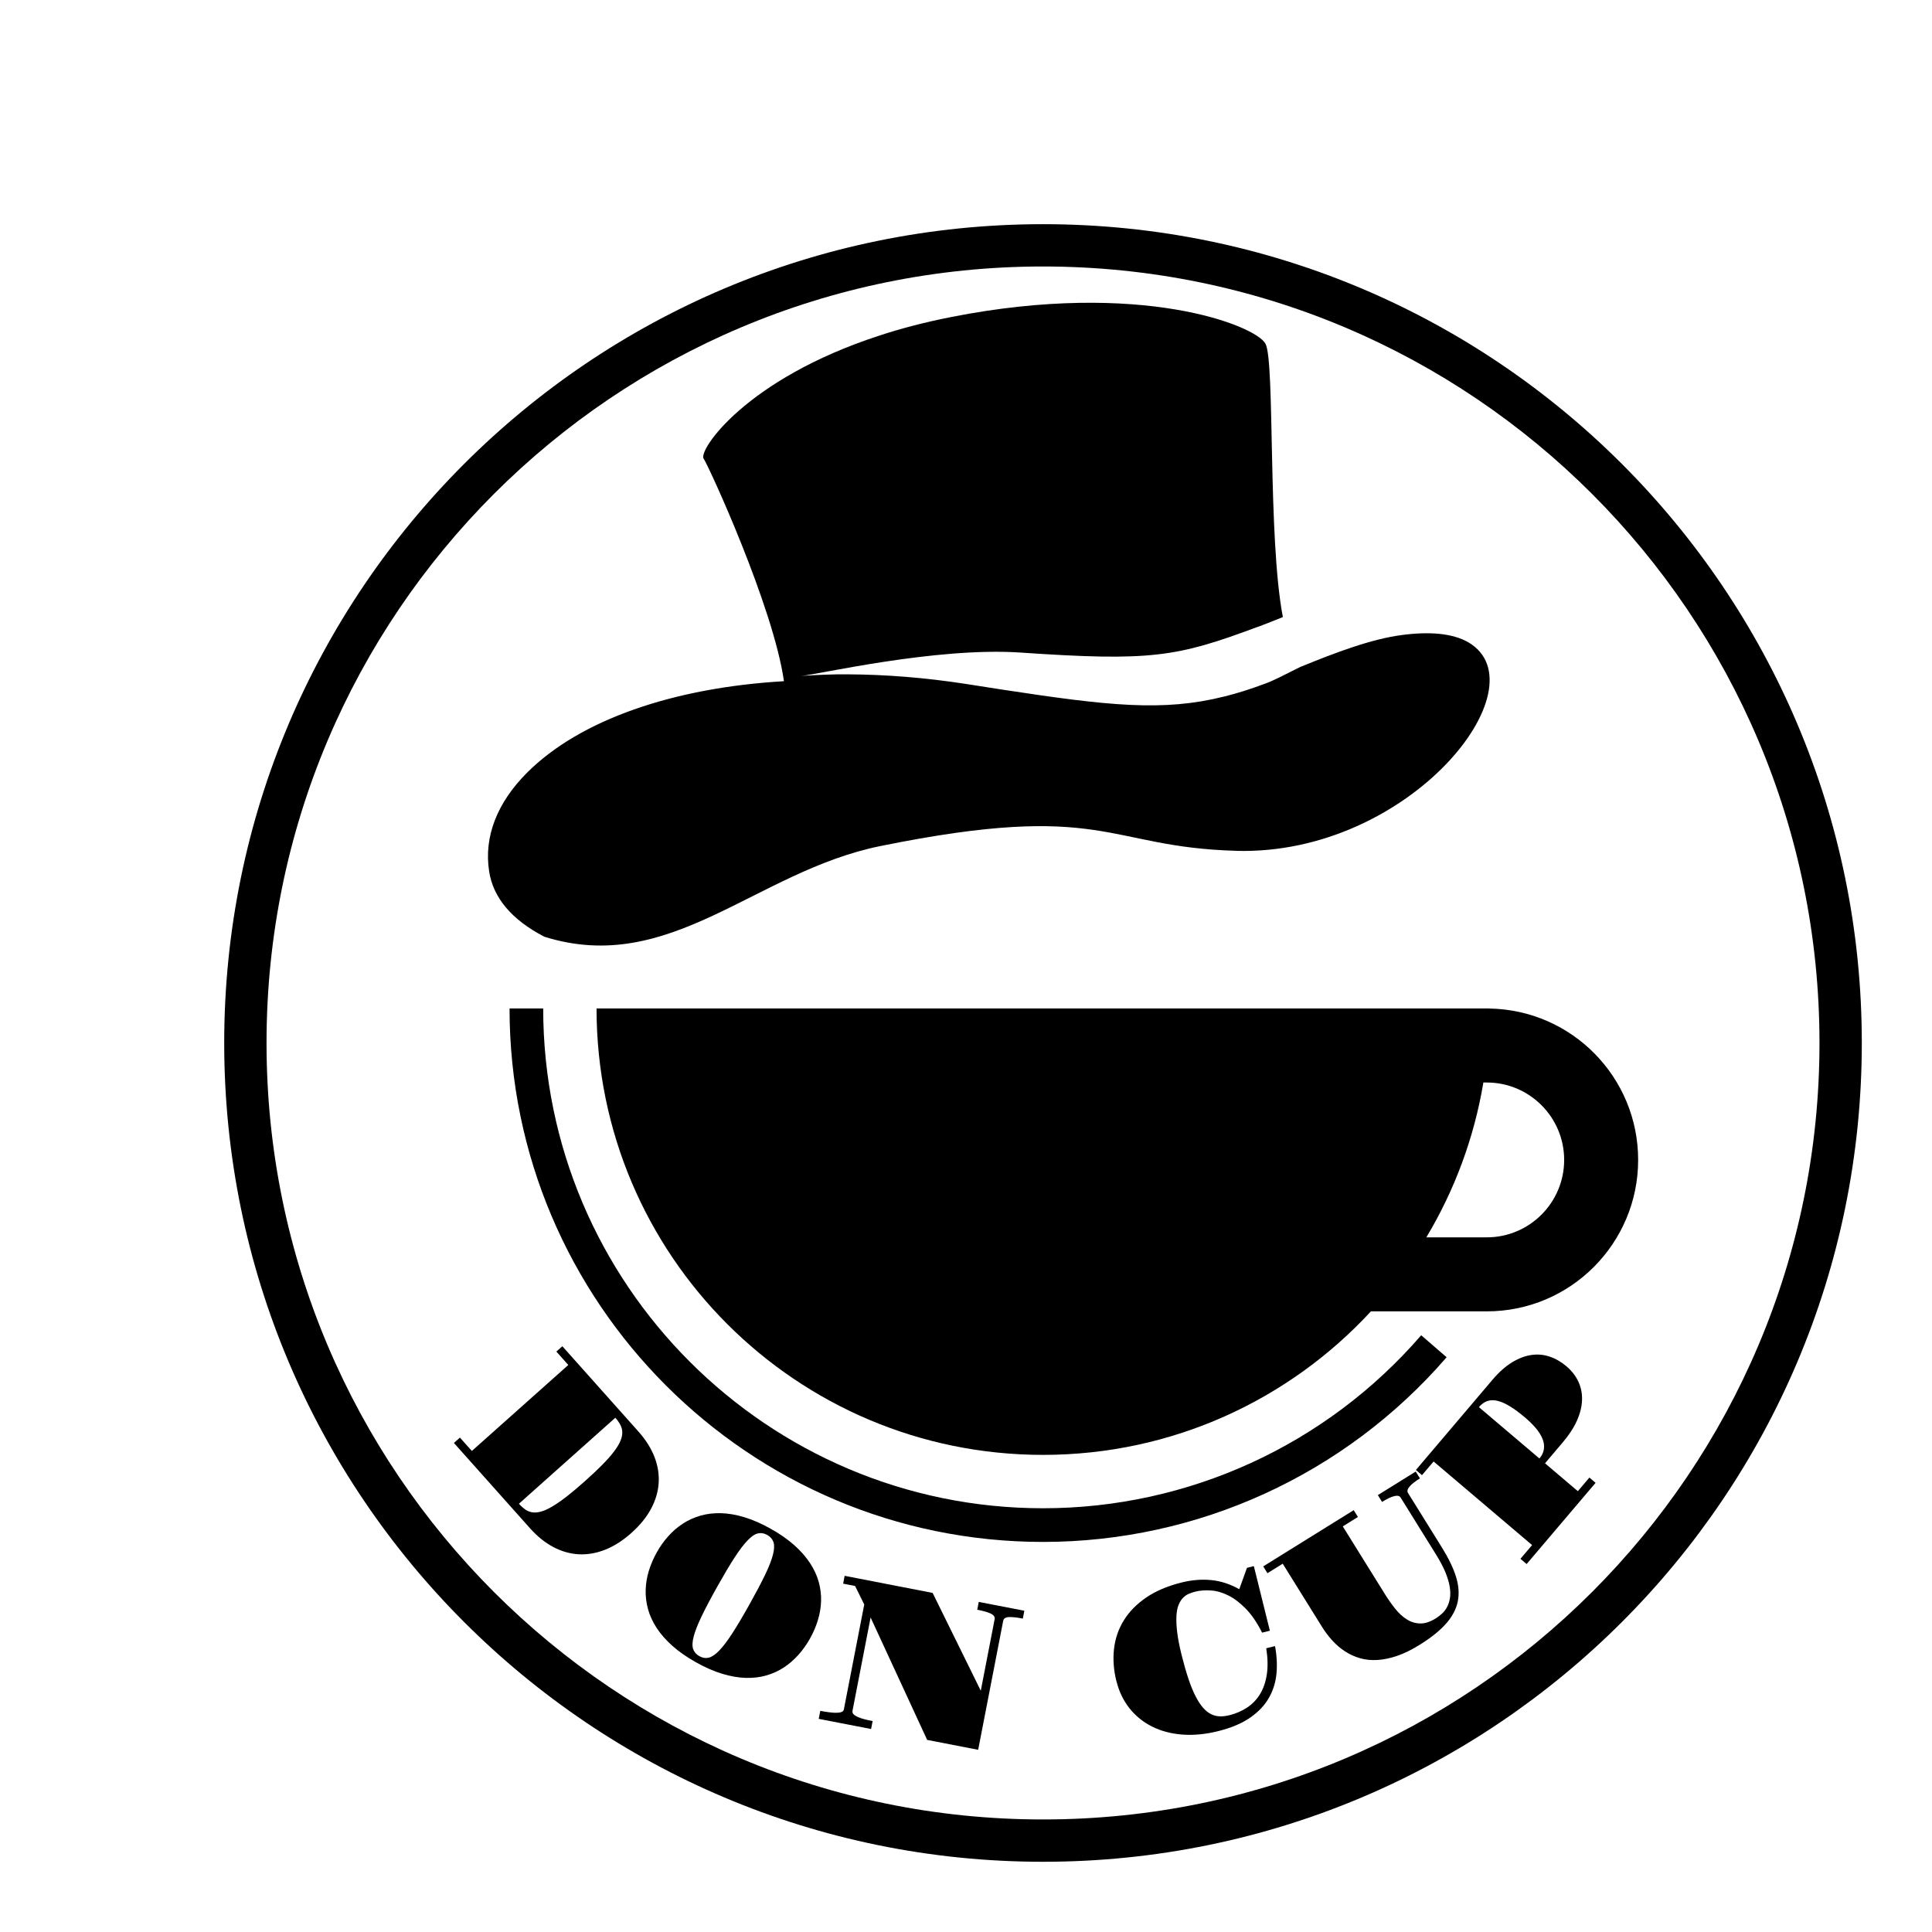
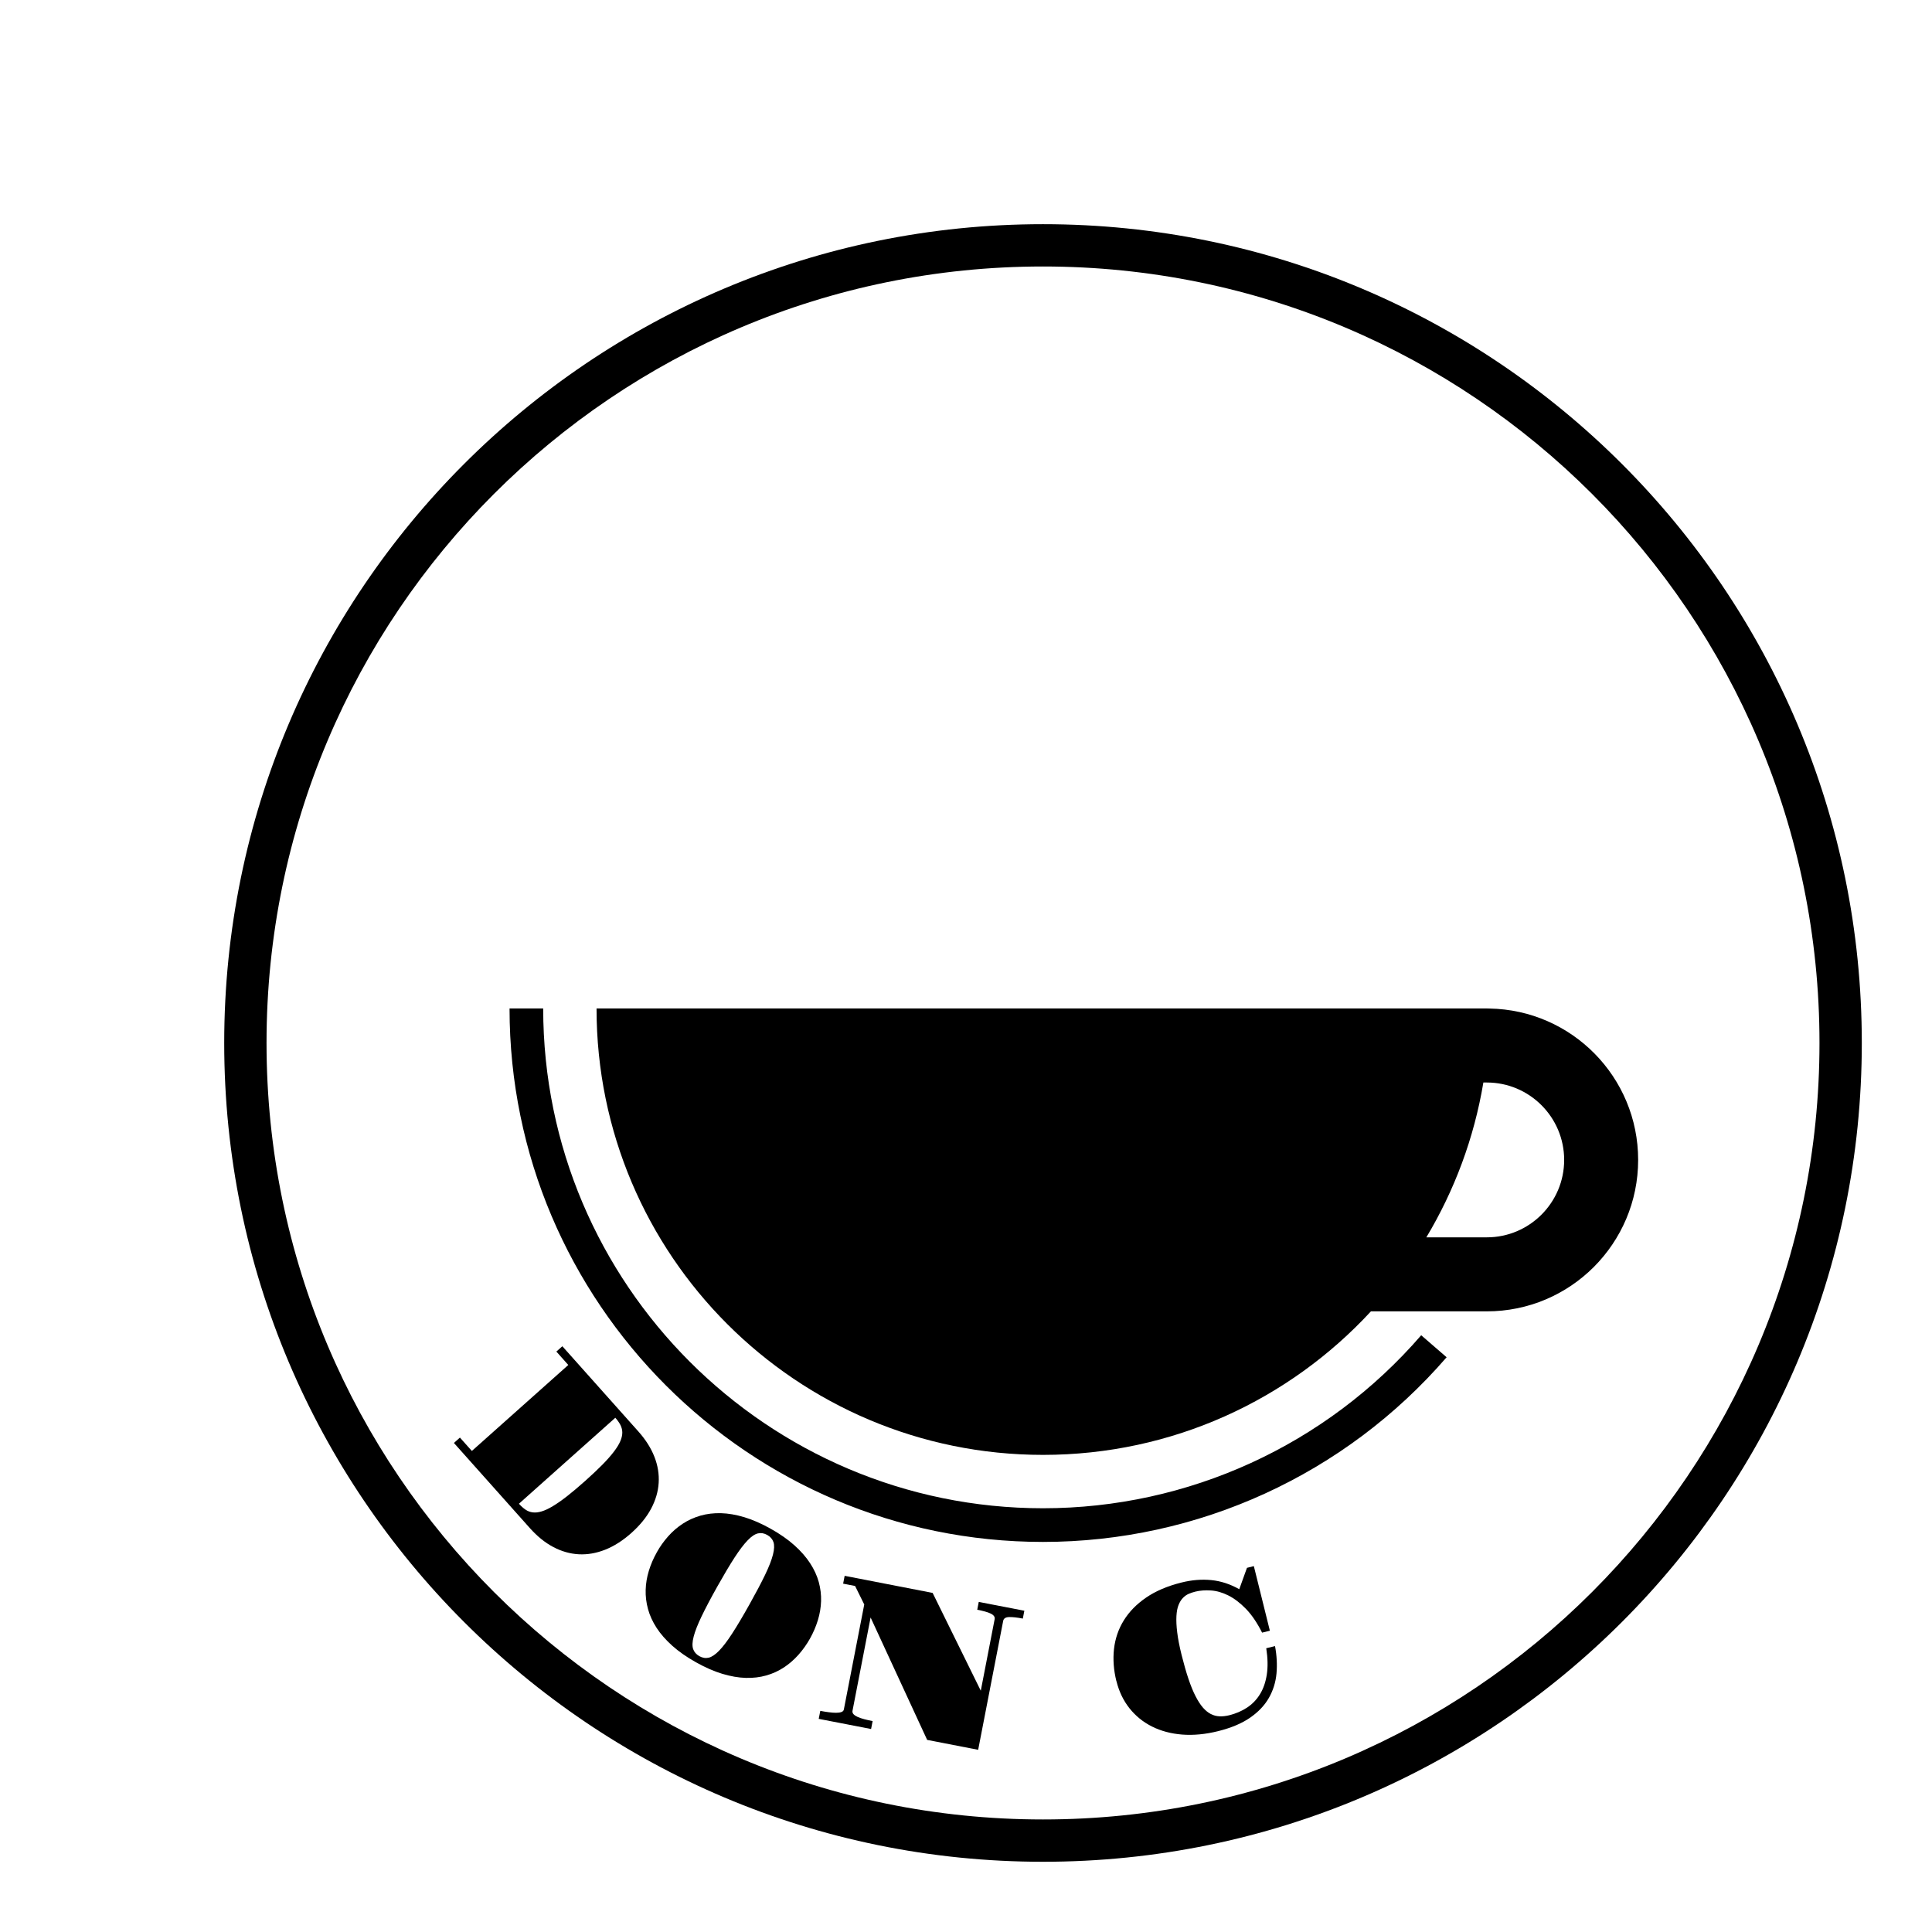
<svg xmlns="http://www.w3.org/2000/svg" width="135" height="135" viewBox="0 0 135 135" fill="none">
  <g clip-path="url(#clip0_7_5)">
    <g filter="url(#filter0_d_7_5)">
-       <path d="M65.881 129.629C101.089 129.629 129.631 101.087 129.631 65.879C129.631 30.67 101.089 2.128 65.881 2.128C30.673 2.128 2.131 30.67 2.131 65.879C2.131 101.087 30.673 129.629 65.881 129.629Z" fill="white" />
      <path d="M65.881 123.093C97.479 123.093 123.095 97.477 123.095 65.879C123.095 34.28 97.479 8.665 65.881 8.665C34.282 8.665 8.667 34.28 8.667 65.879C8.667 97.477 34.282 123.093 65.881 123.093Z" fill="black" />
      <path d="M65.881 120.136C95.846 120.136 120.138 95.844 120.138 65.879C120.138 35.913 95.846 11.621 65.881 11.621C35.916 11.621 11.624 35.913 11.624 65.879C11.624 95.844 35.916 120.136 65.881 120.136Z" fill="white" />
      <path d="M25.138 93.453L25.972 94.387L32.71 88.379L31.876 87.442L32.294 87.07L37.613 93.032C38.117 93.599 38.489 94.185 38.727 94.793C38.965 95.401 39.063 96.009 39.025 96.619C38.987 97.229 38.811 97.829 38.497 98.42C38.182 99.011 37.725 99.573 37.127 100.109C36.525 100.647 35.912 101.039 35.287 101.286C34.663 101.533 34.045 101.639 33.438 101.606C32.83 101.572 32.237 101.404 31.66 101.099C31.084 100.794 30.543 100.356 30.036 99.79L24.718 93.827L25.141 93.45L25.138 93.453ZM29.263 98.077C29.412 98.245 29.566 98.382 29.722 98.488C29.878 98.596 30.048 98.658 30.233 98.68C30.418 98.701 30.622 98.68 30.848 98.61C31.074 98.543 31.334 98.423 31.624 98.247C31.917 98.072 32.249 97.841 32.621 97.551C32.993 97.26 33.416 96.905 33.889 96.482C34.362 96.059 34.764 95.68 35.093 95.346C35.422 95.012 35.688 94.709 35.895 94.438C36.102 94.166 36.251 93.924 36.344 93.705C36.438 93.486 36.484 93.287 36.484 93.102C36.484 92.917 36.438 92.742 36.352 92.571C36.265 92.403 36.147 92.235 35.996 92.067L29.258 98.077H29.263Z" fill="black" />
      <path d="M38.886 101.483C39.116 101.07 39.385 100.693 39.691 100.349C39.995 100.006 40.337 99.713 40.711 99.468C41.086 99.223 41.497 99.038 41.941 98.908C42.386 98.781 42.864 98.723 43.378 98.735C43.889 98.749 44.437 98.843 45.018 99.018C45.6 99.194 46.212 99.463 46.858 99.826C47.505 100.188 48.052 100.57 48.506 100.976C48.958 101.38 49.325 101.798 49.606 102.23C49.888 102.662 50.089 103.1 50.212 103.546C50.334 103.993 50.387 104.44 50.373 104.884C50.358 105.331 50.284 105.773 50.149 106.213C50.015 106.652 49.832 107.078 49.602 107.491C49.371 107.904 49.102 108.281 48.795 108.627C48.487 108.973 48.148 109.268 47.776 109.513C47.404 109.758 46.993 109.946 46.549 110.073C46.104 110.2 45.624 110.258 45.11 110.244C44.596 110.229 44.048 110.133 43.467 109.958C42.885 109.782 42.273 109.513 41.627 109.151C40.98 108.788 40.433 108.406 39.979 108C39.527 107.596 39.16 107.178 38.881 106.749C38.602 106.319 38.401 105.879 38.28 105.435C38.158 104.988 38.103 104.541 38.117 104.094C38.129 103.647 38.204 103.203 38.338 102.763C38.473 102.324 38.655 101.896 38.891 101.478L38.886 101.483ZM41.864 108.723C42.081 108.846 42.297 108.882 42.513 108.834C42.729 108.786 42.972 108.625 43.241 108.351C43.51 108.077 43.815 107.678 44.154 107.154C44.495 106.631 44.898 105.953 45.364 105.12C45.828 104.291 46.196 103.595 46.467 103.03C46.738 102.465 46.919 101.999 47.012 101.627C47.106 101.255 47.118 100.964 47.046 100.755C46.974 100.546 46.83 100.38 46.613 100.258C46.397 100.135 46.181 100.099 45.965 100.147C45.749 100.195 45.506 100.356 45.242 100.633C44.975 100.907 44.672 101.308 44.331 101.831C43.99 102.355 43.589 103.032 43.123 103.861C42.655 104.695 42.287 105.394 42.018 105.956C41.749 106.52 41.566 106.986 41.471 107.356C41.374 107.726 41.362 108.017 41.434 108.228C41.507 108.437 41.651 108.603 41.867 108.725L41.864 108.723Z" fill="black" />
      <path d="M50.318 112.547C50.519 112.586 50.716 112.619 50.908 112.643C51.101 112.67 51.271 112.682 51.422 112.682C51.574 112.682 51.696 112.665 51.795 112.629C51.891 112.595 51.949 112.535 51.965 112.451L53.39 105.115L52.751 103.823L51.915 103.659L52.021 103.112L58.168 104.306L61.533 111.14L62.501 106.146C62.518 106.062 62.501 105.987 62.453 105.922C62.405 105.857 62.328 105.797 62.22 105.747C62.114 105.694 61.982 105.648 61.824 105.605C61.668 105.562 61.487 105.521 61.286 105.483L61.391 104.935L64.577 105.552L64.471 106.1C64.067 106.021 63.745 105.987 63.508 105.994C63.267 106.001 63.13 106.09 63.097 106.266L61.35 115.269L57.786 114.577L53.834 106.023L52.571 112.535C52.551 112.629 52.575 112.711 52.643 112.783C52.71 112.855 52.806 112.917 52.933 112.975C53.061 113.032 53.215 113.083 53.395 113.131C53.575 113.179 53.769 113.222 53.976 113.261L53.868 113.816L50.209 113.107L50.318 112.552V112.547Z" fill="black" />
      <path d="M71.007 110.467C70.817 109.698 70.762 108.951 70.841 108.226C70.923 107.503 71.149 106.837 71.524 106.23C71.898 105.622 72.417 105.091 73.087 104.632C73.755 104.173 74.582 103.823 75.564 103.578C76.277 103.4 76.967 103.345 77.635 103.41C78.302 103.474 78.953 103.688 79.595 104.046L80.133 102.554L80.613 102.434L81.733 106.948L81.19 107.082C80.839 106.386 80.462 105.831 80.056 105.415C79.65 105 79.242 104.69 78.829 104.483C78.415 104.277 78.012 104.161 77.613 104.135C77.214 104.109 76.852 104.135 76.522 104.217C76.364 104.255 76.213 104.308 76.064 104.37C75.915 104.435 75.78 104.529 75.658 104.656C75.535 104.781 75.434 104.947 75.353 105.149C75.271 105.35 75.221 105.61 75.204 105.927C75.187 106.244 75.204 106.624 75.259 107.068C75.312 107.512 75.415 108.038 75.566 108.646C75.725 109.28 75.883 109.835 76.042 110.306C76.201 110.779 76.364 111.18 76.534 111.512C76.703 111.843 76.876 112.112 77.051 112.314C77.226 112.516 77.411 112.667 77.606 112.768C77.8 112.867 78.004 112.922 78.218 112.929C78.432 112.939 78.658 112.912 78.893 112.855C79.357 112.739 79.772 112.562 80.14 112.319C80.508 112.076 80.81 111.764 81.043 111.382C81.279 111 81.437 110.541 81.519 110.008C81.6 109.477 81.588 108.865 81.48 108.173L82.093 108.022C82.218 108.685 82.251 109.324 82.196 109.939C82.139 110.553 81.961 111.12 81.663 111.644C81.365 112.165 80.928 112.627 80.351 113.025C79.777 113.424 79.033 113.736 78.12 113.965C77.231 114.186 76.393 114.265 75.61 114.205C74.826 114.142 74.125 113.957 73.503 113.645C72.881 113.335 72.357 112.91 71.927 112.372C71.5 111.834 71.192 111.2 71.012 110.467H71.007Z" fill="black" />
-       <path d="M82.629 102.266L81.564 102.929L81.269 102.453L87.591 98.524L87.887 98.999L86.828 99.657L89.749 104.354C89.986 104.736 90.231 105.086 90.486 105.406C90.741 105.725 91.014 105.975 91.305 106.158C91.596 106.34 91.908 106.434 92.24 106.441C92.573 106.448 92.936 106.328 93.33 106.083C93.479 105.989 93.626 105.879 93.765 105.749C93.904 105.62 94.022 105.468 94.116 105.29C94.212 105.113 94.277 104.908 94.315 104.675C94.353 104.442 94.349 104.178 94.301 103.878C94.253 103.578 94.152 103.244 94.003 102.874C93.851 102.504 93.633 102.091 93.349 101.632L90.868 97.64C90.793 97.522 90.649 97.488 90.431 97.541C90.212 97.592 89.926 97.728 89.573 97.947L89.278 97.472L91.925 95.826L92.22 96.302C91.872 96.518 91.627 96.712 91.485 96.885C91.344 97.058 91.31 97.202 91.384 97.32L93.76 101.142C94.219 101.879 94.546 102.557 94.738 103.169C94.93 103.784 94.973 104.361 94.863 104.901C94.752 105.442 94.481 105.958 94.046 106.451C93.611 106.943 92.999 107.436 92.204 107.93C91.651 108.274 91.13 108.531 90.64 108.699C90.15 108.87 89.686 108.966 89.254 108.992C88.819 109.019 88.415 108.978 88.038 108.87C87.663 108.764 87.315 108.605 86.993 108.396C86.671 108.187 86.378 107.938 86.107 107.645C85.838 107.351 85.593 107.027 85.374 106.674L82.631 102.264L82.629 102.266Z" fill="black" />
-       <path d="M99.244 101.92L100.056 100.964L93.174 95.122L92.362 96.078L91.937 95.716L97.284 89.417C97.738 88.881 98.197 88.475 98.656 88.194C99.115 87.916 99.566 87.743 100.008 87.68C100.45 87.618 100.878 87.656 101.293 87.798C101.709 87.94 102.098 88.166 102.461 88.475C102.828 88.788 103.104 89.143 103.289 89.542C103.474 89.941 103.561 90.368 103.546 90.822C103.532 91.279 103.417 91.754 103.196 92.254C102.975 92.754 102.646 93.26 102.206 93.779L100.959 95.249L103.253 97.198L104.06 96.246L104.493 96.614L99.674 102.288L99.242 101.923L99.244 101.92ZM100.568 94.913C100.748 94.702 100.851 94.481 100.882 94.25C100.914 94.02 100.882 93.784 100.784 93.542C100.688 93.301 100.537 93.056 100.328 92.806C100.119 92.557 99.866 92.307 99.566 92.052C99.184 91.728 98.833 91.466 98.514 91.272C98.195 91.075 97.904 90.947 97.644 90.885C97.383 90.822 97.145 90.827 96.931 90.899C96.717 90.971 96.52 91.113 96.34 91.324L100.568 94.913Z" fill="black" />
-       <path d="M79.388 52.451C70.236 52.201 70.243 48.922 54.507 52.121C45.773 53.894 39.837 61.218 31.036 58.454C28.758 57.274 27.461 55.734 27.178 53.882C26.805 51.473 27.728 49.09 29.839 46.981C33.546 43.284 40.065 41.05 47.779 40.599C47.048 35.429 42.544 25.604 42.167 25.049C41.773 24.48 45.093 19.491 54.44 16.452C54.44 16.452 54.444 16.451 54.454 16.447C55.97 15.948 57.644 15.511 59.477 15.15C72.698 12.544 80.743 15.739 81.428 17.021C82.1 18.278 81.574 30.558 82.641 36.118C82.062 36.354 81.483 36.584 80.918 36.796C80.904 36.801 80.885 36.81 80.861 36.81C75.221 38.917 73.424 39.22 64.291 38.597C58.37 38.199 50.02 40.164 48.984 40.229C50.02 40.164 51.185 40.106 52.282 40.12C54.874 40.135 57.625 40.346 60.51 40.793C61.379 40.93 62.203 41.057 62.989 41.18C70.471 42.323 74.281 42.741 78.562 41.665C79.46 41.444 80.378 41.153 81.356 40.786C81.379 40.781 81.399 40.772 81.411 40.767C82.009 40.55 82.799 40.133 83.527 39.77C83.64 39.715 83.753 39.657 83.861 39.602C83.866 39.602 83.871 39.597 83.875 39.597C86.326 38.6 88.805 37.649 90.993 37.368C92.879 37.123 94.517 37.24 95.627 37.898C100.801 40.98 91.507 52.78 79.386 52.455L79.388 52.451Z" fill="black" />
      <path d="M97.078 63.472C97.017 63.467 96.95 63.467 96.89 63.467H34.684C34.684 80.697 48.655 94.661 65.883 94.661C74.942 94.661 83.1 90.798 88.795 84.632H96.89C99.811 84.632 102.453 83.448 104.368 81.533C106.282 79.614 107.467 76.972 107.467 74.051C107.467 68.266 102.833 63.57 97.078 63.472ZM96.89 79.46H92.667C94.625 76.191 96.001 72.542 96.652 68.641H96.892C99.874 68.641 102.297 71.067 102.297 74.051C102.297 77.034 99.876 79.46 96.892 79.46H96.89Z" fill="black" />
-       <path d="M97.078 63.467V63.472C97.017 63.467 96.95 63.467 96.89 63.467H97.078Z" fill="black" />
      <path d="M65.881 100.743C45.326 100.743 28.605 84.019 28.605 63.467H30.956C30.956 82.725 46.623 98.391 65.881 98.391C76.03 98.391 85.662 93.986 92.307 86.302L94.084 87.839C86.991 96.04 76.712 100.743 65.879 100.743H65.881Z" fill="black" />
    </g>
  </g>
  <defs>
    <filter id="filter0_d_7_5" x="-0.869" y="-0.872" width="147.501" height="147.501" filterUnits="userSpaceOnUse" color-interpolation-filters="sRGB">
      <feFlood flood-opacity="0" result="BackgroundImageFix" />
      <feColorMatrix in="SourceAlpha" type="matrix" values="0 0 0 0 0 0 0 0 0 0 0 0 0 0 0 0 0 0 127 0" result="hardAlpha" />
      <feOffset dx="7" dy="7" />
      <feGaussianBlur stdDeviation="5" />
      <feColorMatrix type="matrix" values="0 0 0 0 0 0 0 0 0 0 0 0 0 0 0 0 0 0 0.25 0" />
      <feBlend mode="normal" in2="BackgroundImageFix" result="effect1_dropShadow_7_5" />
      <feBlend mode="normal" in="SourceGraphic" in2="effect1_dropShadow_7_5" result="shape" />
    </filter>
    <clipPath id="clip0_7_5">
      <rect width="135" height="135" fill="white" />
    </clipPath>
  </defs>
</svg>